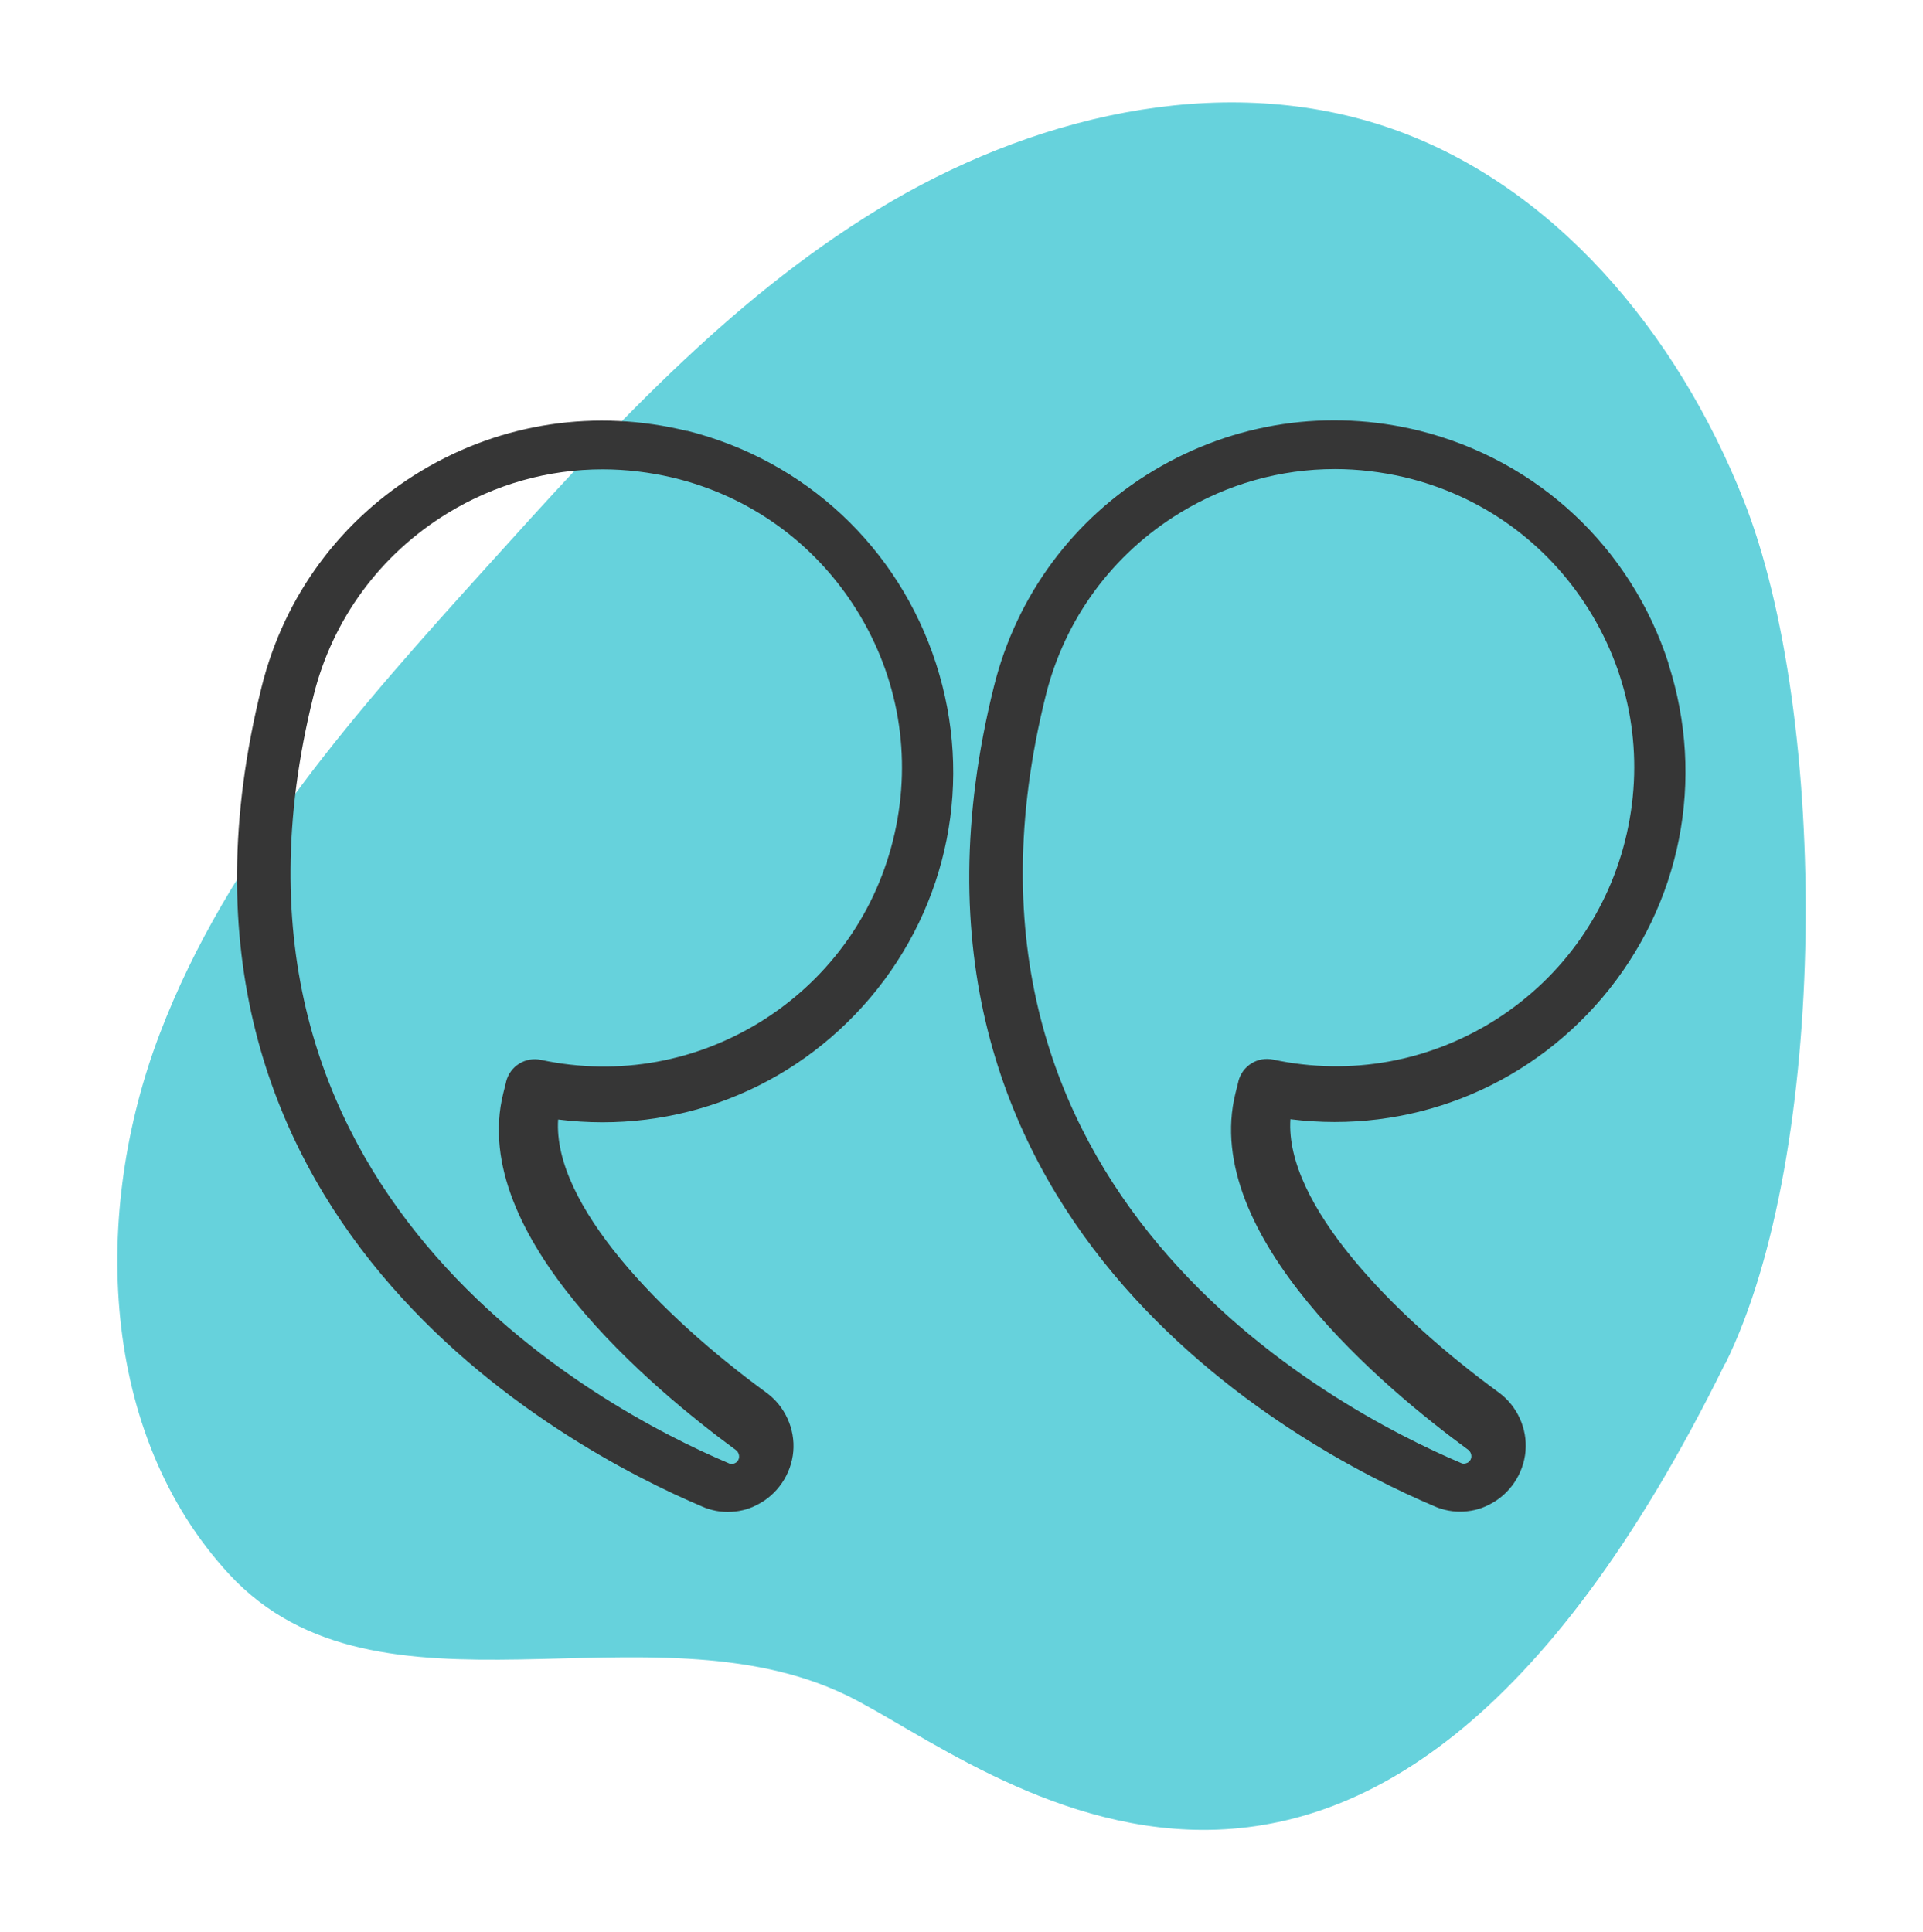
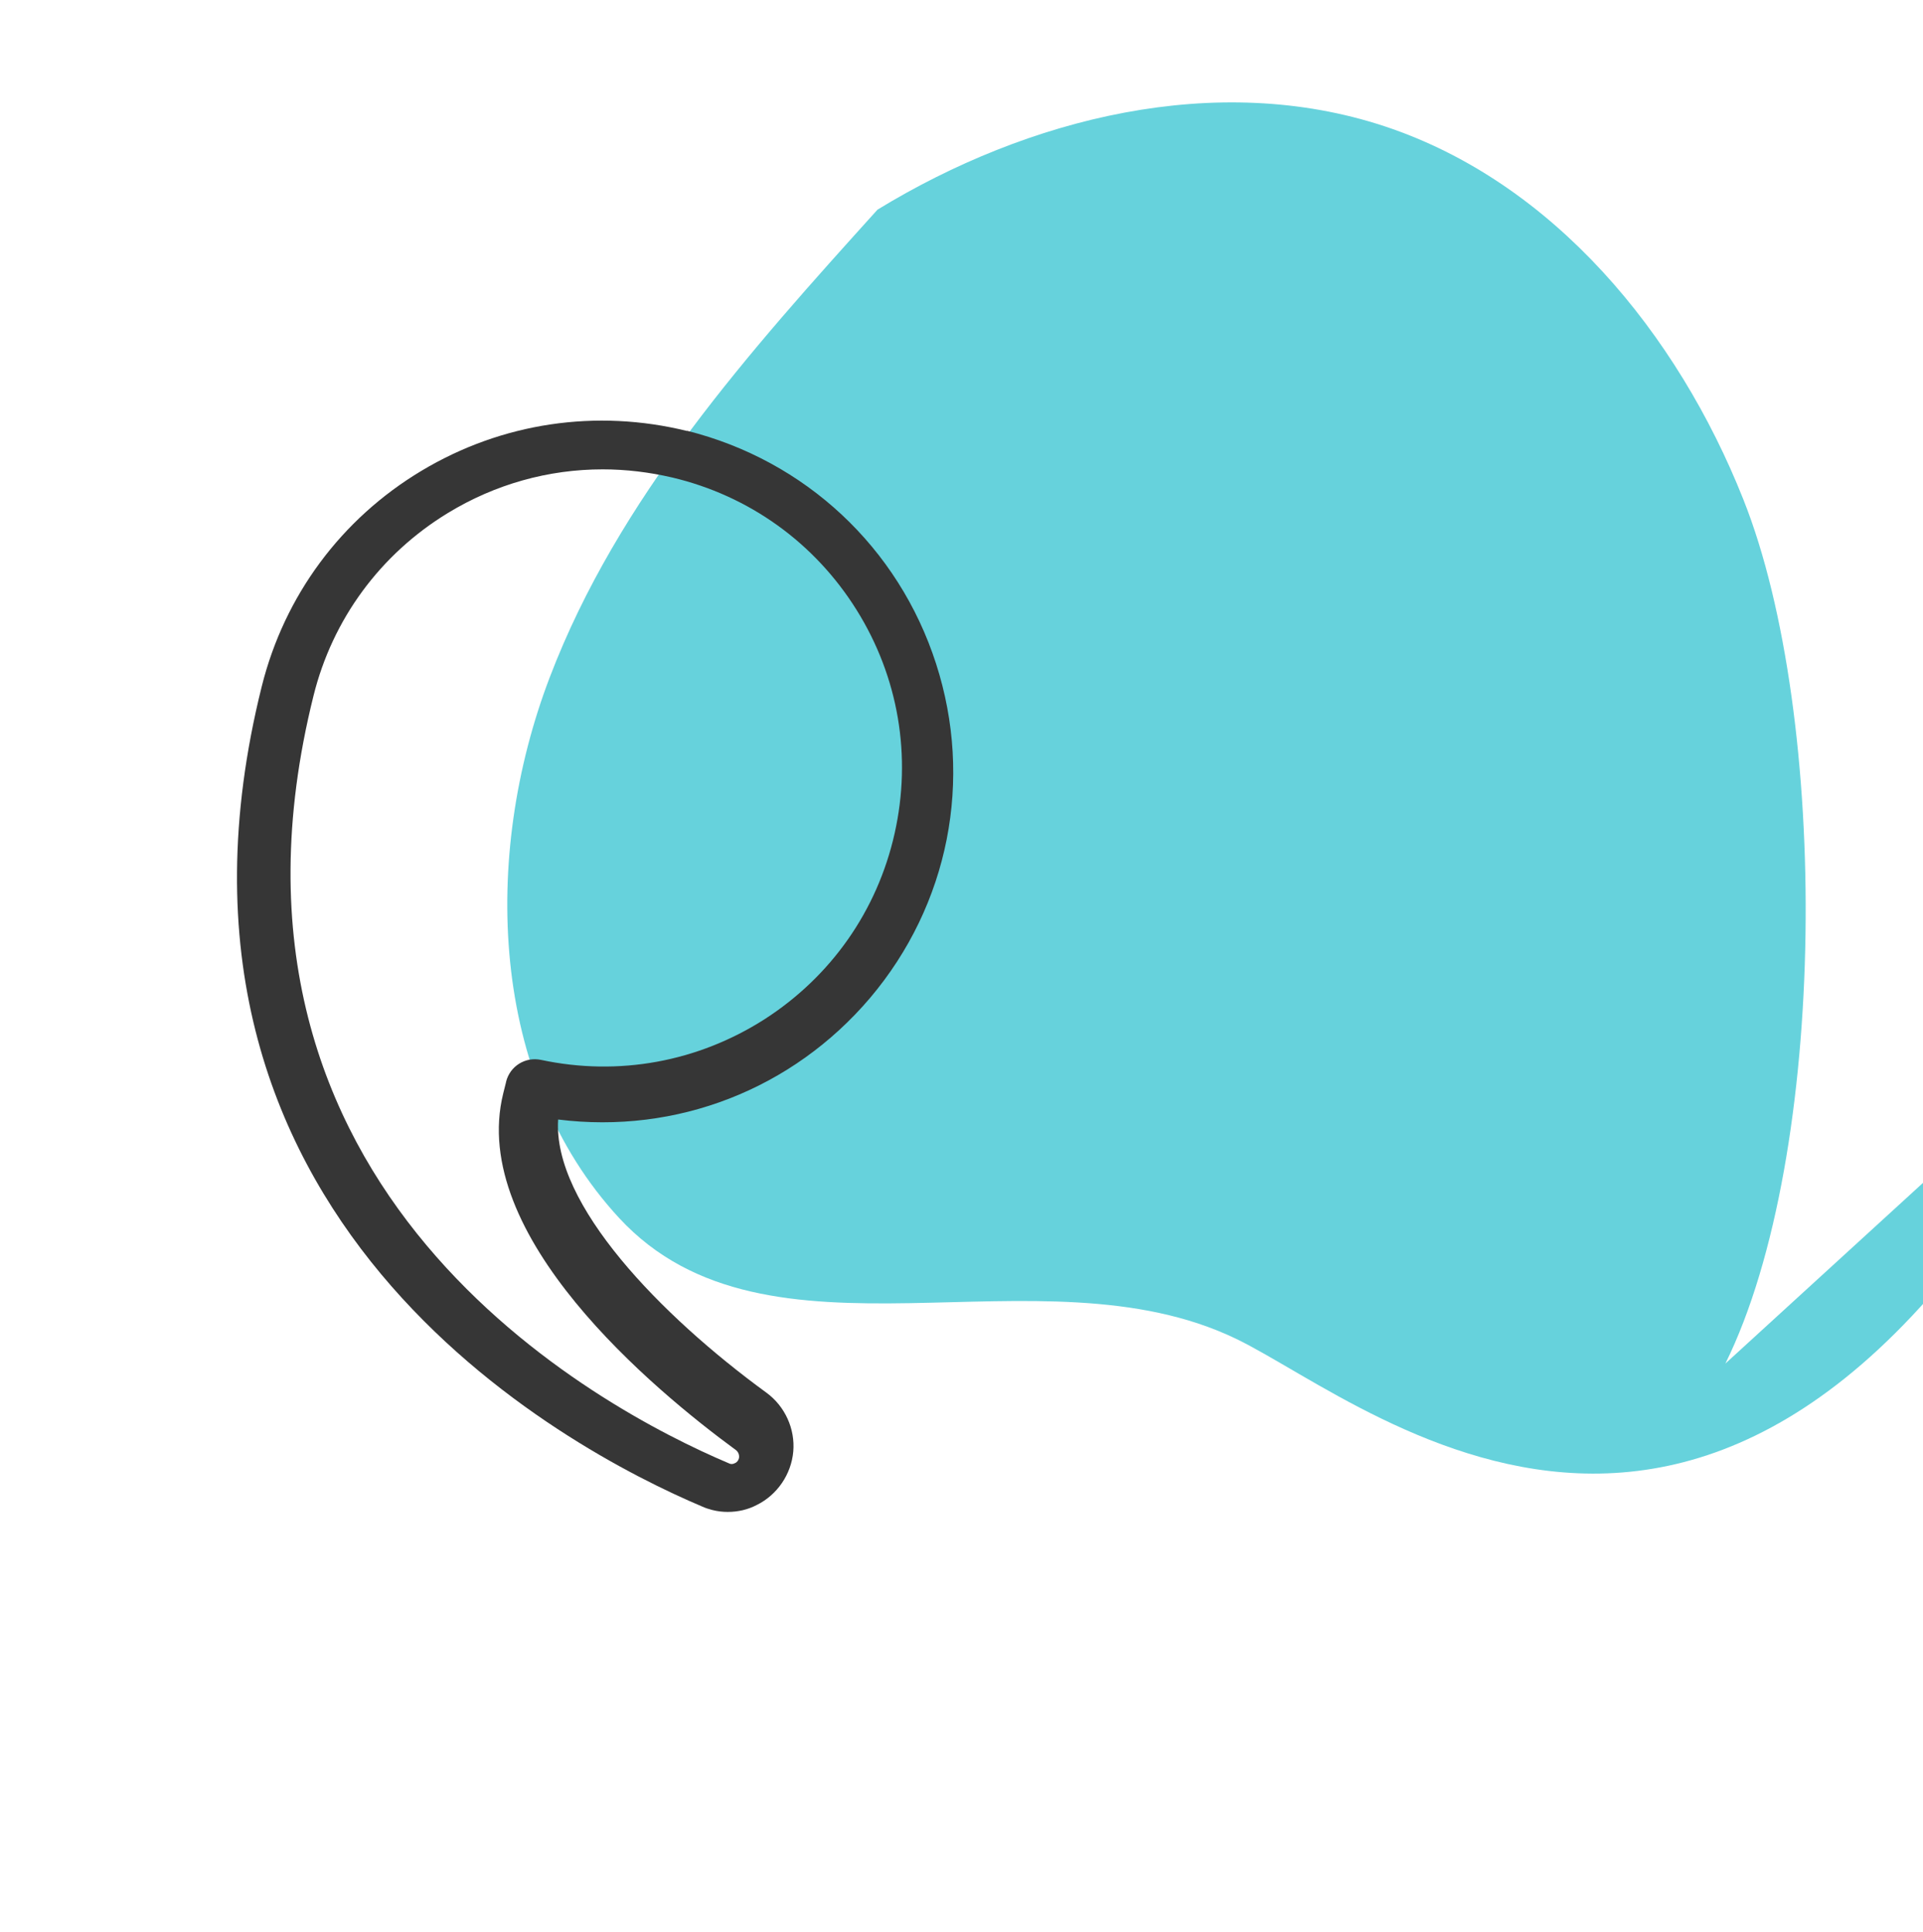
<svg xmlns="http://www.w3.org/2000/svg" id="Capa_1" data-name="Capa 1" viewBox="0 0 68.7 69.04">
  <defs>
    <style>
      .cls-1 {
        fill: #363636;
      }

      .cls-2 {
        fill: rgba(0, 180, 196, .6);
      }
    </style>
  </defs>
-   <path class="cls-2" d="M61.64,48.72c3.69-7.48,3.73-23.13,.64-30.88-2.35-5.92-6.78-11.33-12.82-13.33-6-1.98-12.72-.31-18.11,2.98s-9.7,8.04-13.93,12.73c-4.59,5.08-9.27,10.31-11.71,16.71-2.44,6.39-2.16,14.3,2.48,19.32,5.33,5.76,14.99,.91,22.05,4.32,5,2.42,18.49,14.36,31.39-11.85Z" />
+   <path class="cls-2" d="M61.64,48.72c3.69-7.48,3.73-23.13,.64-30.88-2.35-5.92-6.78-11.33-12.82-13.33-6-1.98-12.72-.31-18.11,2.98c-4.59,5.08-9.27,10.31-11.71,16.71-2.44,6.39-2.16,14.3,2.48,19.32,5.33,5.76,14.99,.91,22.05,4.32,5,2.42,18.49,14.36,31.39-11.85Z" />
  <g>
-     <path class="cls-1" d="M59.61,23.71c-1.34-4.15-4.67-7.26-8.9-8.32h0c-3.25-.8-6.62-.3-9.49,1.42-2.87,1.72-4.9,4.46-5.71,7.71-4.73,18.98,10.85,27.23,15.74,29.3,.11,.05,.23,.09,.35,.12,.19,.05,.38,.07,.56,.07,.36,0,.72-.08,1.04-.25,.73-.36,1.23-1.1,1.3-1.91,.07-.81-.3-1.62-.96-2.1-3.77-2.75-7.64-6.73-7.44-9.76,4.22,.53,8.37-1.08,11.14-4.34,2.82-3.33,3.7-7.8,2.36-11.95Zm-15.37,14.94l-.1,.4c-1.27,5.1,5.39,10.61,8.31,12.75,.09,.07,.13,.18,.11,.29-.02,.08-.07,.15-.15,.18-.07,.03-.15,.04-.22,0-4.6-1.95-19.25-9.69-14.83-27.42,.68-2.74,2.39-5.06,4.8-6.53,1.69-1.03,3.59-1.56,5.53-1.56,.82,0,1.66,.1,2.48,.29,2.75,.65,5.09,2.33,6.59,4.73,1.5,2.4,1.98,5.23,1.36,7.99-.62,2.76-2.27,5.11-4.65,6.64-2.38,1.52-5.21,2.04-7.98,1.45-.56-.12-1.11,.22-1.25,.78Z" />
    <path class="cls-1" d="M24.55,15.4h0c-3.25-.8-6.62-.3-9.49,1.42-2.87,1.72-4.9,4.46-5.71,7.71-4.73,18.98,10.85,27.23,15.74,29.3,.11,.05,.23,.09,.35,.12,.19,.05,.38,.07,.56,.07,.36,0,.72-.08,1.04-.25,.73-.36,1.23-1.1,1.3-1.91,.07-.81-.3-1.62-.96-2.1-3.77-2.75-7.64-6.73-7.44-9.76,4.23,.53,8.37-1.08,11.14-4.34,2.82-3.33,3.7-7.8,2.36-11.95s-4.67-7.26-8.9-8.32Zm-6.47,23.26l-.1,.4c-1.27,5.09,5.39,10.61,8.31,12.75,.09,.07,.13,.18,.11,.29-.02,.08-.07,.15-.15,.18-.07,.04-.15,.04-.22,0-4.6-1.95-19.25-9.69-14.83-27.42,.68-2.74,2.39-5.06,4.8-6.53,1.69-1.03,3.59-1.56,5.53-1.56,.83,0,1.66,.1,2.48,.29,2.75,.65,5.09,2.33,6.59,4.73,1.5,2.4,1.98,5.23,1.36,7.99-.62,2.76-2.27,5.11-4.65,6.64-2.38,1.52-5.21,2.04-7.98,1.45-.56-.12-1.11,.22-1.25,.78Z" />
  </g>
</svg>